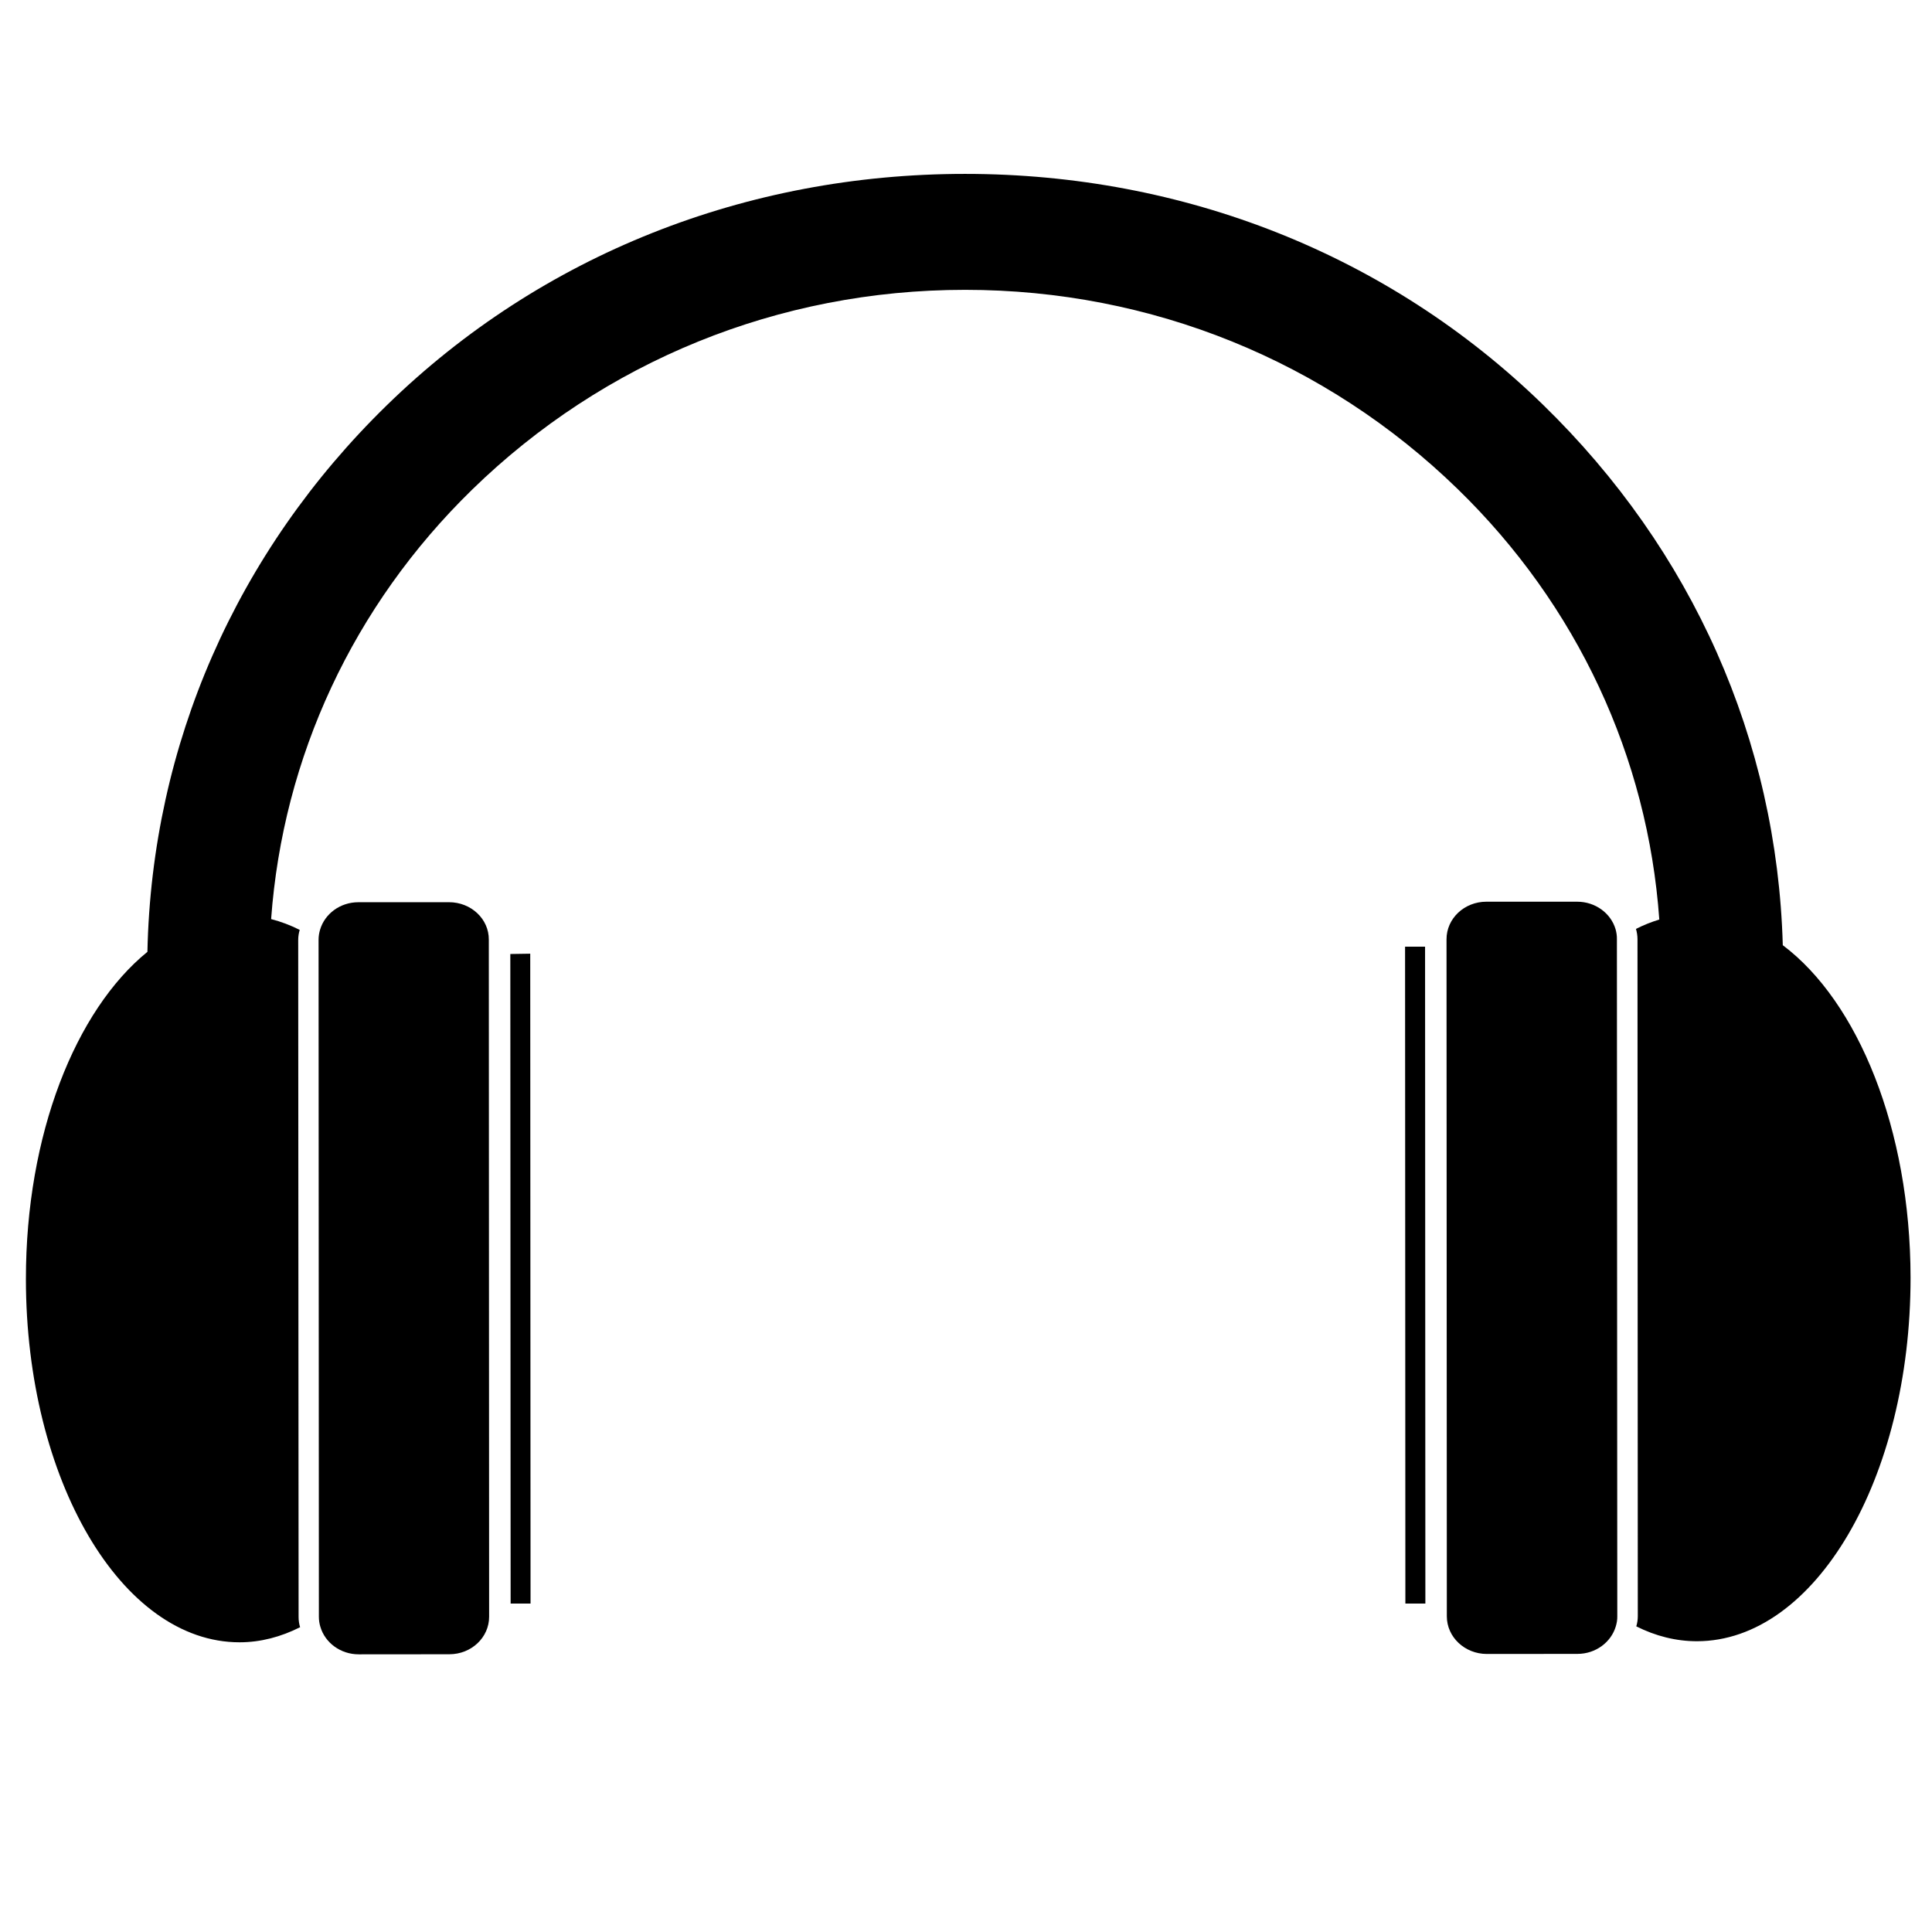
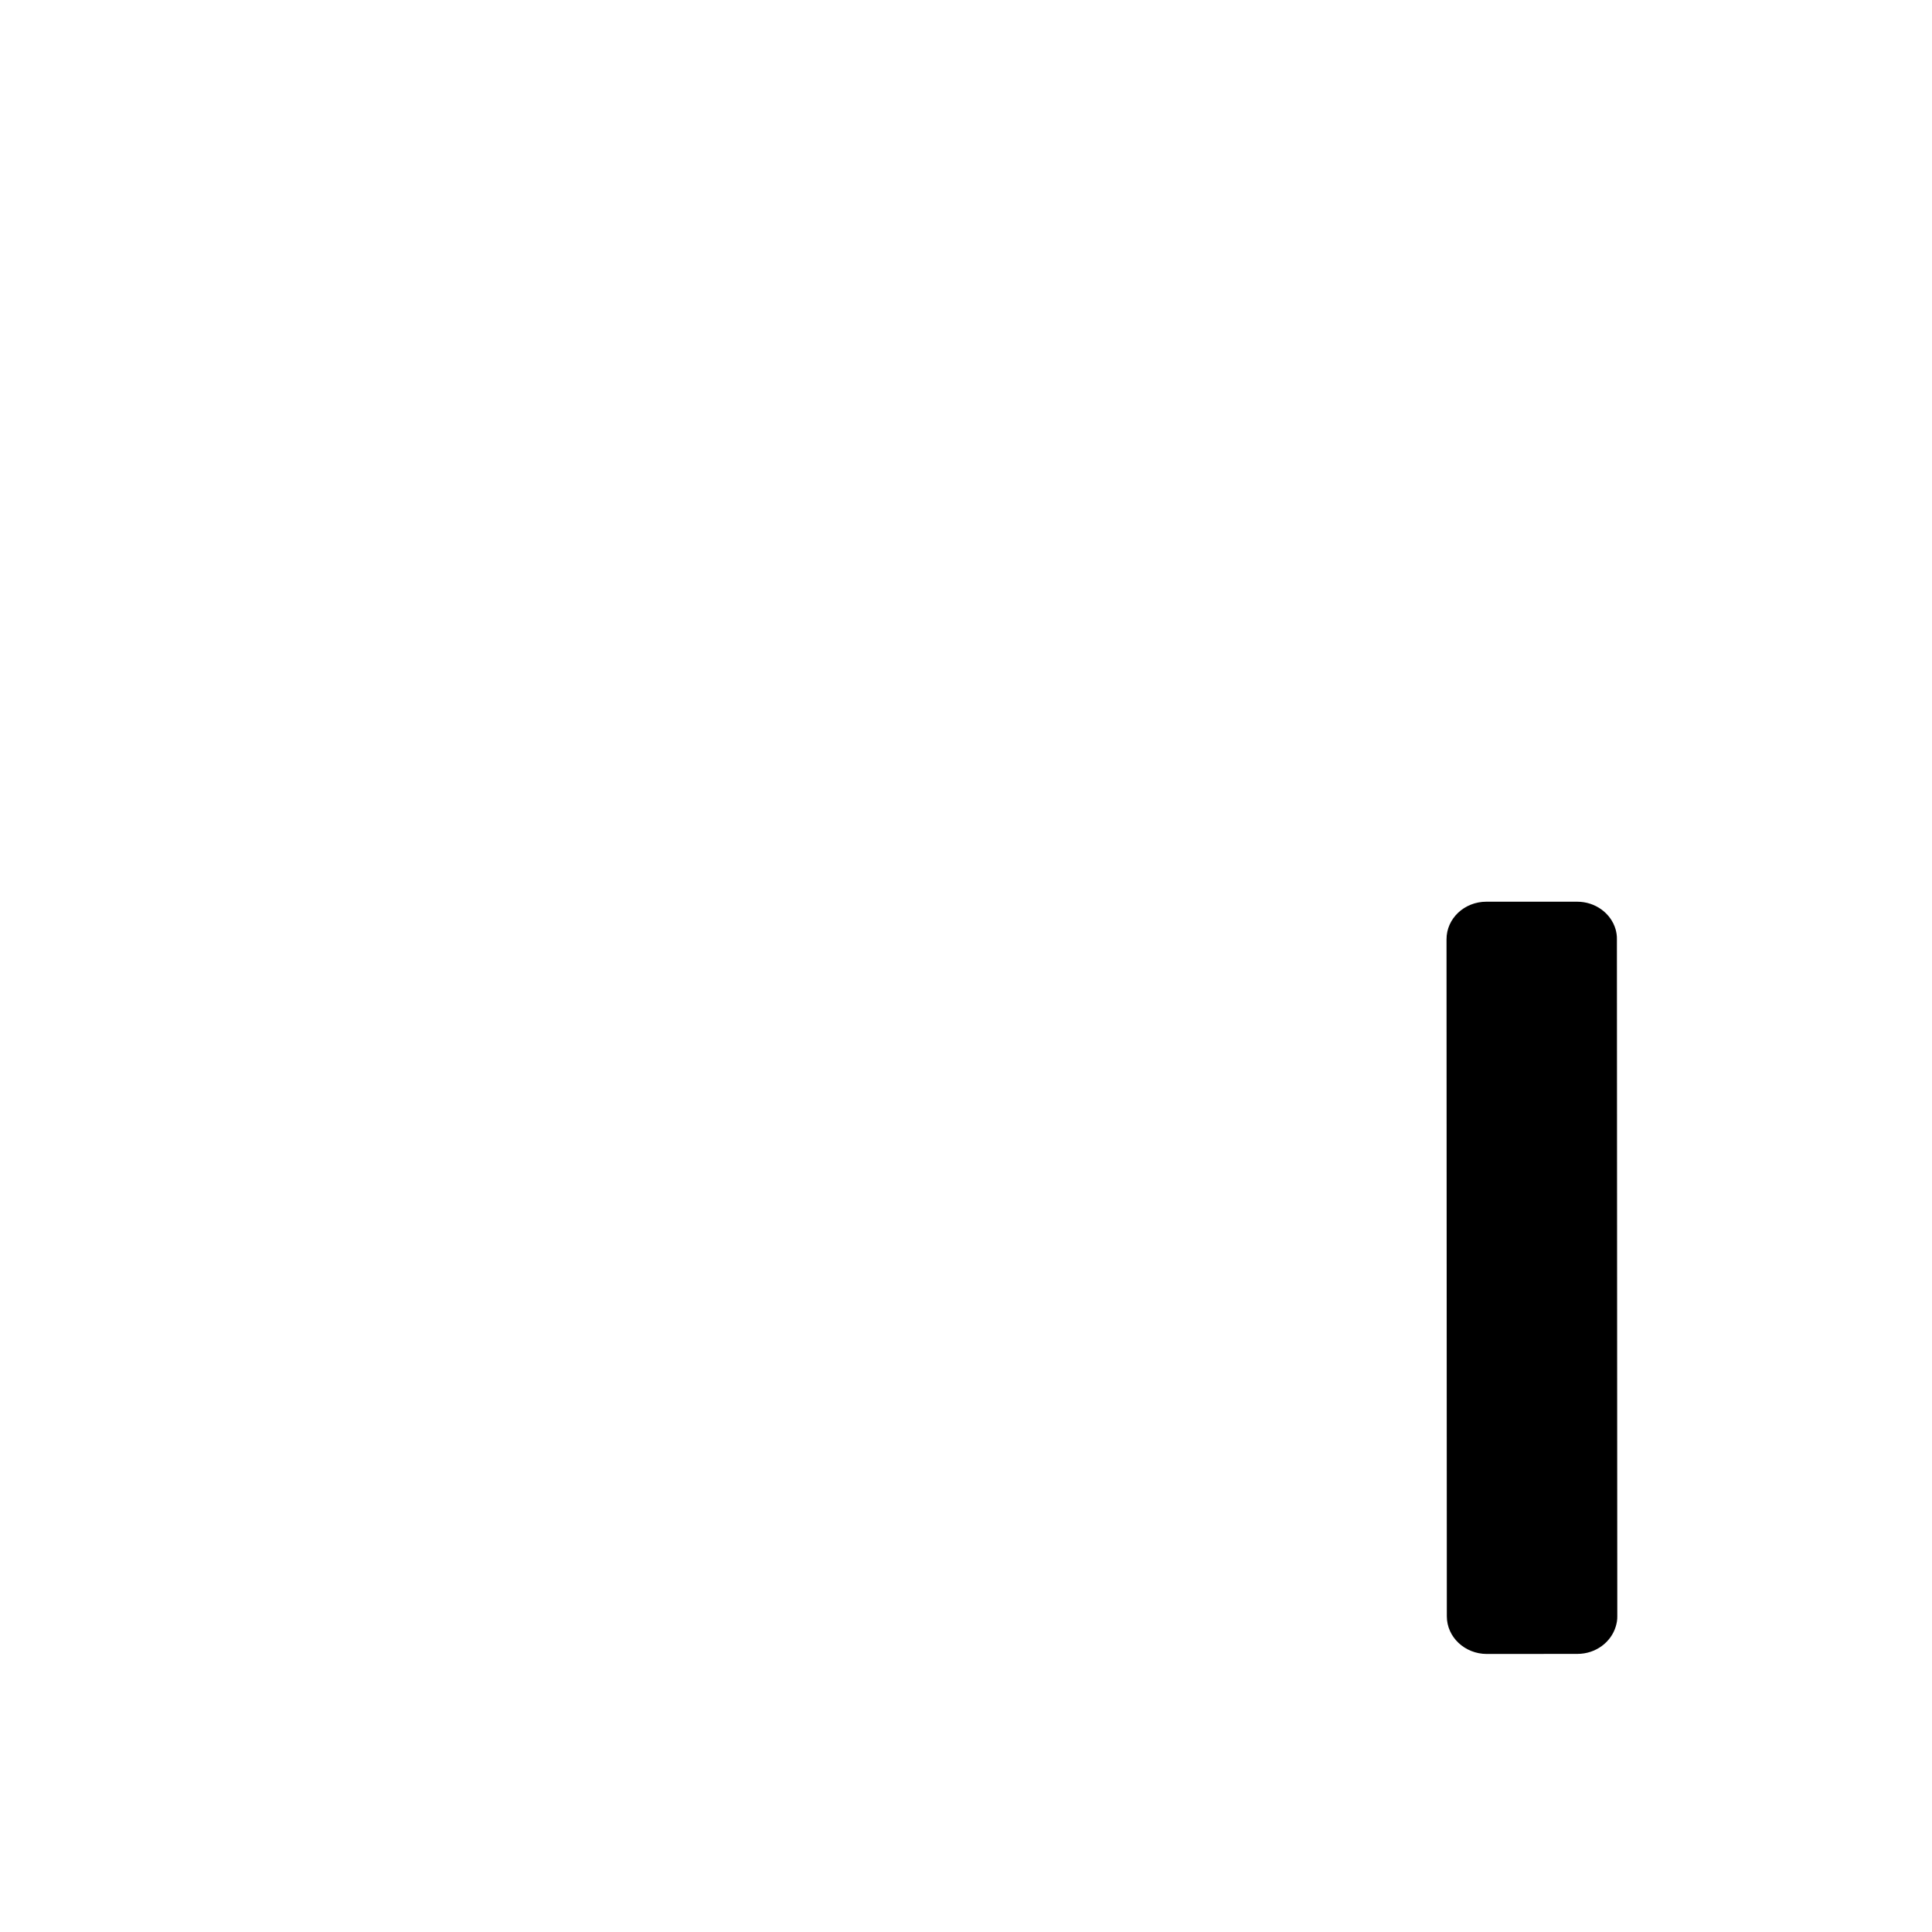
<svg xmlns="http://www.w3.org/2000/svg" width="100pt" height="100pt" version="1.1" viewBox="0 0 100 100">
  <g>
-     <path d="m72.742 83-0.016-34h1.035l0.016 34z" />
-     <path d="m92.277 48.926c-0.297-10.625-4.672-20.449-12.418-27.984-7.996-7.777-18.613-11.941-29.898-11.941h-0.023c-11.297 0-21.918 4.18-29.91 11.969-7.797 7.598-12.172 17.578-12.398 28.297-3.719 3.027-6.293 9.449-6.289 16.941 0.004 10.391 4.957 18.801 11.059 18.797 1.09 0 2.141-0.281 3.133-0.781-0.051-0.164-0.078-0.344-0.078-0.523l-0.02-35.043c0-0.184 0.027-0.359 0.078-0.527-0.48-0.242-0.977-0.43-1.48-0.559 0.609-8.375 4.242-16.223 10.406-22.23 6.809-6.637 15.863-10.34 25.504-10.34h0.02c9.633 0 18.684 3.691 25.488 10.312 6.191 6.019 9.836 13.875 10.434 22.281-0.41 0.125-0.812 0.285-1.207 0.484 0.047 0.168 0.078 0.348 0.078 0.531l0.016 35.043c0 0.184-0.027 0.359-0.078 0.527 0.996 0.5 2.051 0.77 3.141 0.77 6.109-0.004 11.062-8.43 11.055-18.824-0.008-7.684-2.727-14.281-6.609-17.199z" />
    <path d="m83.621 48.094c-0.242-0.82-1.039-1.422-1.988-1.422h-4.699c-1.141 0-2.066 0.871-2.062 1.949l0.016 35.039c0 1.074 0.926 1.945 2.066 1.949l4.695-0.004c0.945 0 1.742-0.605 1.984-1.422 0.051-0.168 0.082-0.344 0.078-0.527l-0.02-35.039c0.004-0.184-0.023-0.359-0.07-0.523z" />
-     <path d="m26.414 49.379 0.016 33.621h1.031l-0.016-33.637z" />
-     <path d="m23.242 46.699h-4.691c-0.949 0-1.742 0.602-1.984 1.422-0.051 0.168-0.078 0.344-0.078 0.523l0.016 35.039c0 0.184 0.027 0.359 0.078 0.523 0.242 0.82 1.039 1.422 1.984 1.422l4.691-0.004c1.141 0 2.062-0.871 2.059-1.945l-0.016-35.043c0.008-1.07-0.918-1.938-2.059-1.938z" />
  </g>
</svg>